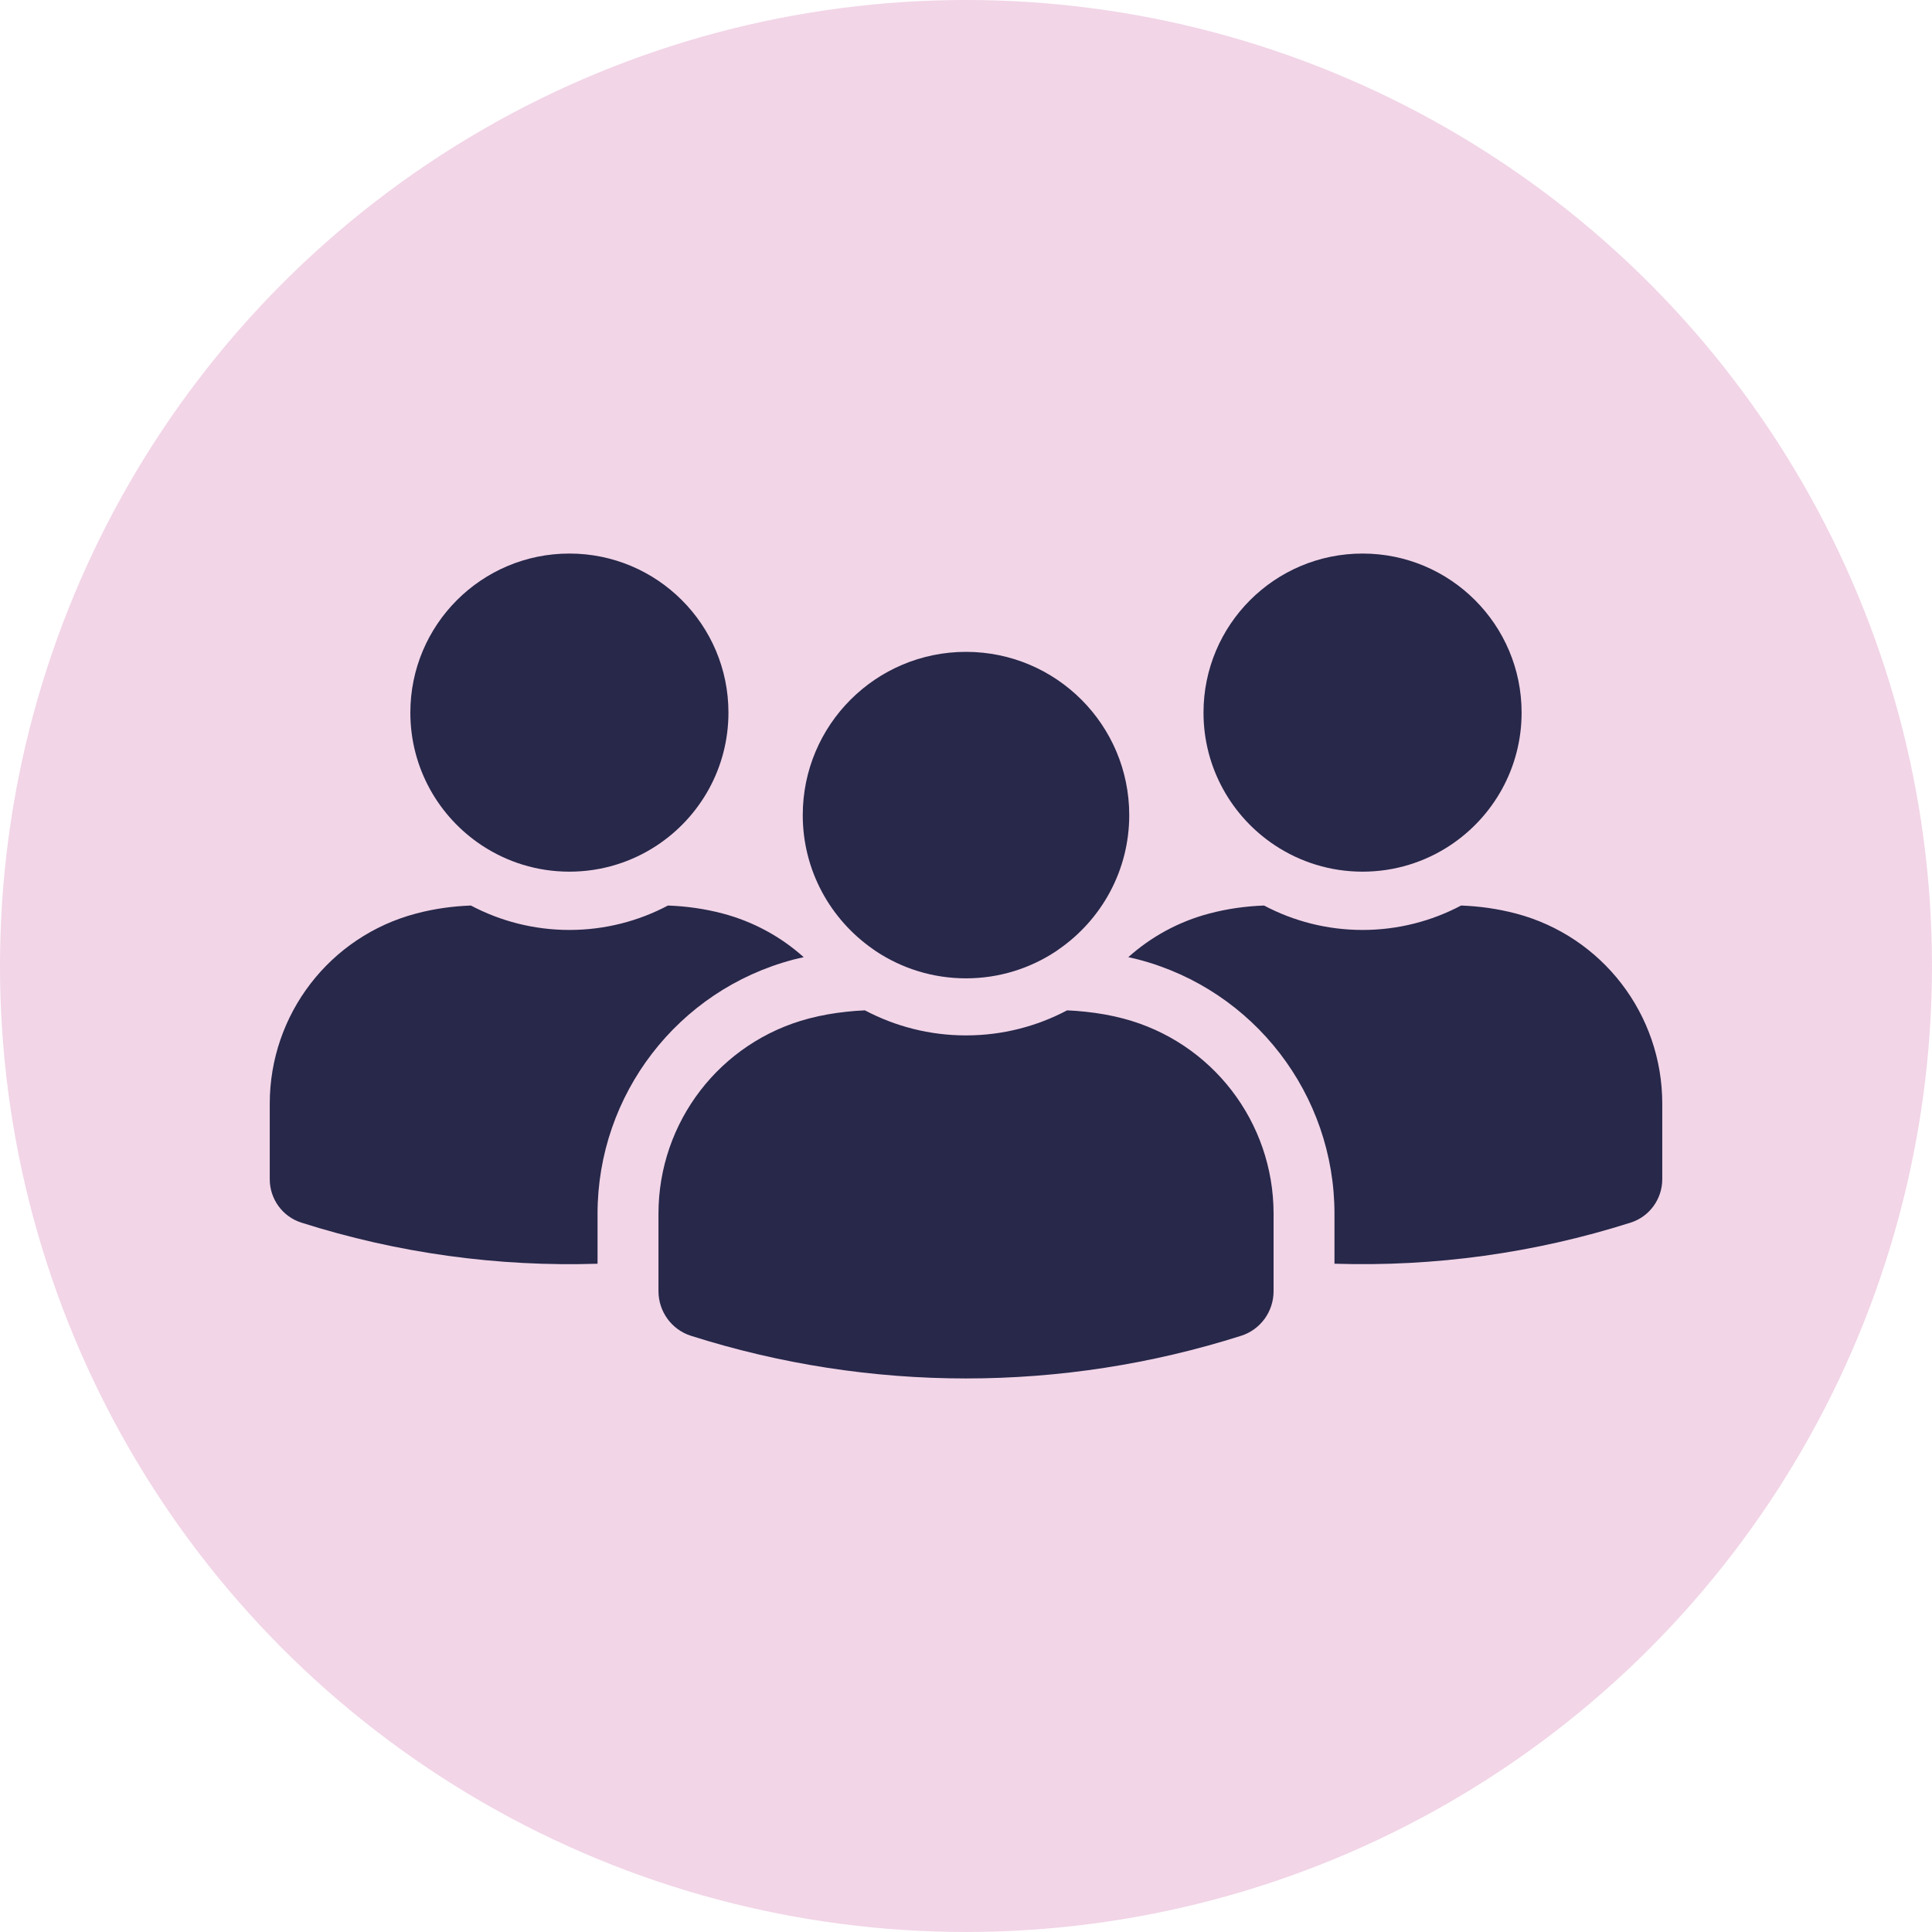
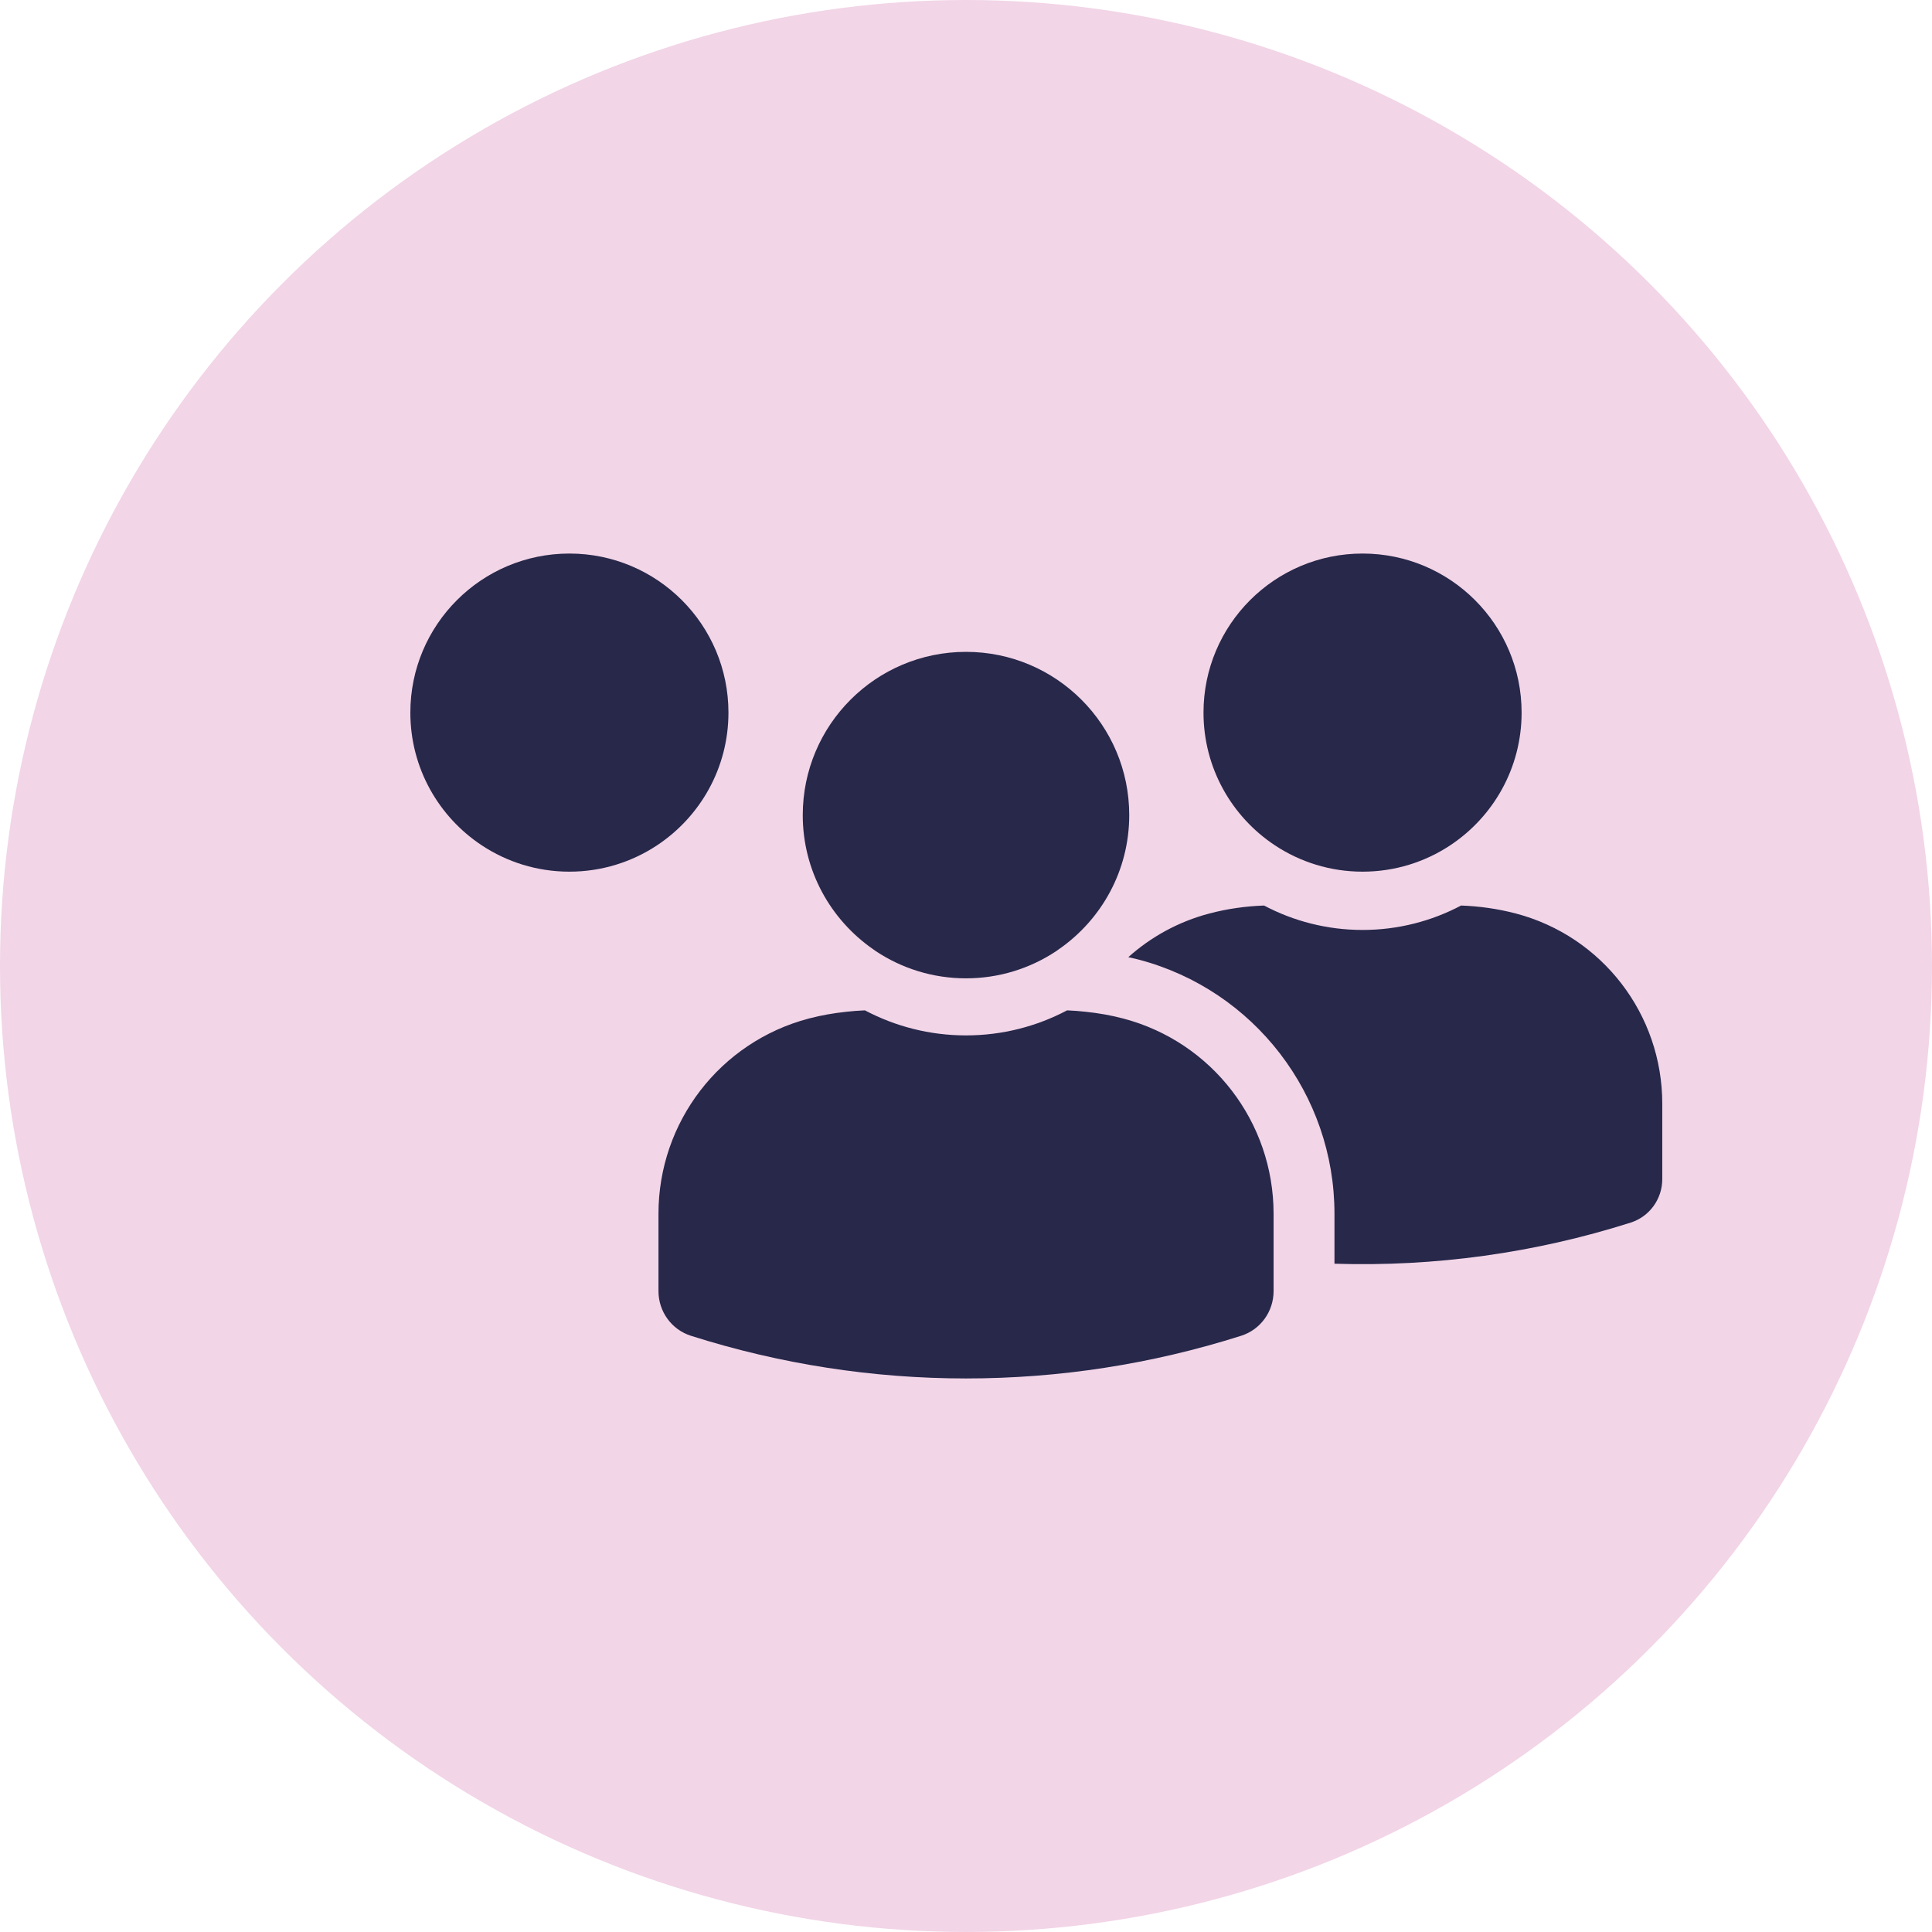
<svg xmlns="http://www.w3.org/2000/svg" id="Layer_1" width="109.739" height="109.739" viewBox="0 0 109.739 109.739">
  <defs>
    <style>.cls-1{fill:#27284a;}.cls-1,.cls-2{stroke-width:0px;}.cls-2{fill:#f2d5e7;}</style>
  </defs>
  <circle class="cls-2" cx="54.869" cy="54.869" r="54.869" />
  <path class="cls-1" d="m86.102,51.889c-.006-.002-.013-.003-.019-.005-1.01-.266-2.049-.411-3.092-.449-1.673.884-3.576,1.387-5.596,1.387s-3.924-.503-5.596-1.387c-1.044.038-2.082.183-3.092.449-.006.002-.013.003-.019.005-1.755.463-3.317,1.329-4.6,2.48.188.043.377.082.562.13.016.004.032.008.049.013,6.536,1.729,11.1,7.661,11.1,14.429v2.839c5.668.18,11.359-.597,16.826-2.336,1.071-.341,1.793-1.343,1.793-2.467v-4.286c0-5.075-3.406-9.508-8.315-10.803h0Z" />
-   <path class="cls-1" d="m45.042,54.511c.016-.004.031-.008.047-.012.185-.049.374-.088.562-.13-1.284-1.151-2.845-2.017-4.6-2.48-.006-.002-.013-.003-.019-.005-1.01-.266-2.048-.411-3.092-.449-1.673.884-3.576,1.387-5.596,1.387s-3.924-.503-5.596-1.387c-1.044.038-2.082.183-3.092.449-.006.002-.013.003-.019.005-4.909,1.295-8.315,5.727-8.315,10.803v4.286c0,1.124.722,2.126,1.793,2.467,5.467,1.739,11.158,2.516,16.826,2.336v-2.839c0-6.769,4.565-12.701,11.102-14.43h0Z" />
  <path class="cls-1" d="m63.805,57.855c-.006-.002-.013-.003-.019-.005-.696-.183-1.405-.306-2.119-.381-.35-.037-.702-.067-1.054-.08-1.717.907-3.67,1.423-5.743,1.423s-4.026-.516-5.743-1.423c-.352.013-.704.042-1.054.08-.714.076-1.423.198-2.119.381-.006.002-.013.003-.019.005-5.038,1.329-8.533,5.878-8.533,11.086v4.398c0,1.153.741,2.183,1.84,2.533,5.084,1.617,10.356,2.425,15.629,2.425s10.545-.808,15.629-2.425c1.099-.349,1.84-1.378,1.84-2.532v-4.399c0-5.208-3.495-9.757-8.533-11.086h0Z" />
-   <path class="cls-1" d="m45.597,46.298c0,3.154,1.579,5.936,3.985,7.611.06.042.118.086.179.126,1.465.969,3.22,1.535,5.108,1.535s3.643-.566,5.108-1.535c.061-.04.119-.085.179-.126,2.407-1.675,3.985-4.457,3.985-7.611,0-5.121-4.151-9.272-9.272-9.272s-9.272,4.151-9.272,9.272h0Z" />
+   <path class="cls-1" d="m45.597,46.298c0,3.154,1.579,5.936,3.985,7.611.06.042.118.086.179.126,1.465.969,3.22,1.535,5.108,1.535s3.643-.566,5.108-1.535c.061-.04.119-.085.179-.126,2.407-1.675,3.985-4.457,3.985-7.611,0-5.121-4.151-9.272-9.272-9.272s-9.272,4.151-9.272,9.272h0" />
  <path class="cls-1" d="m77.395,31.442c-4.99,0-9.035,4.045-9.035,9.035,0,3.15,1.613,5.922,4.057,7.539,1.427.944,3.138,1.495,4.977,1.495s3.55-.551,4.977-1.495c2.444-1.617,4.057-4.389,4.057-7.539,0-4.99-4.045-9.035-9.035-9.035h0Z" />
  <path class="cls-1" d="m32.343,31.442c-4.99,0-9.035,4.045-9.035,9.035,0,3.15,1.613,5.922,4.057,7.539,1.427.944,3.138,1.495,4.977,1.495s3.55-.551,4.977-1.495c2.444-1.617,4.057-4.389,4.057-7.539,0-4.99-4.045-9.035-9.035-9.035Z" />
</svg>